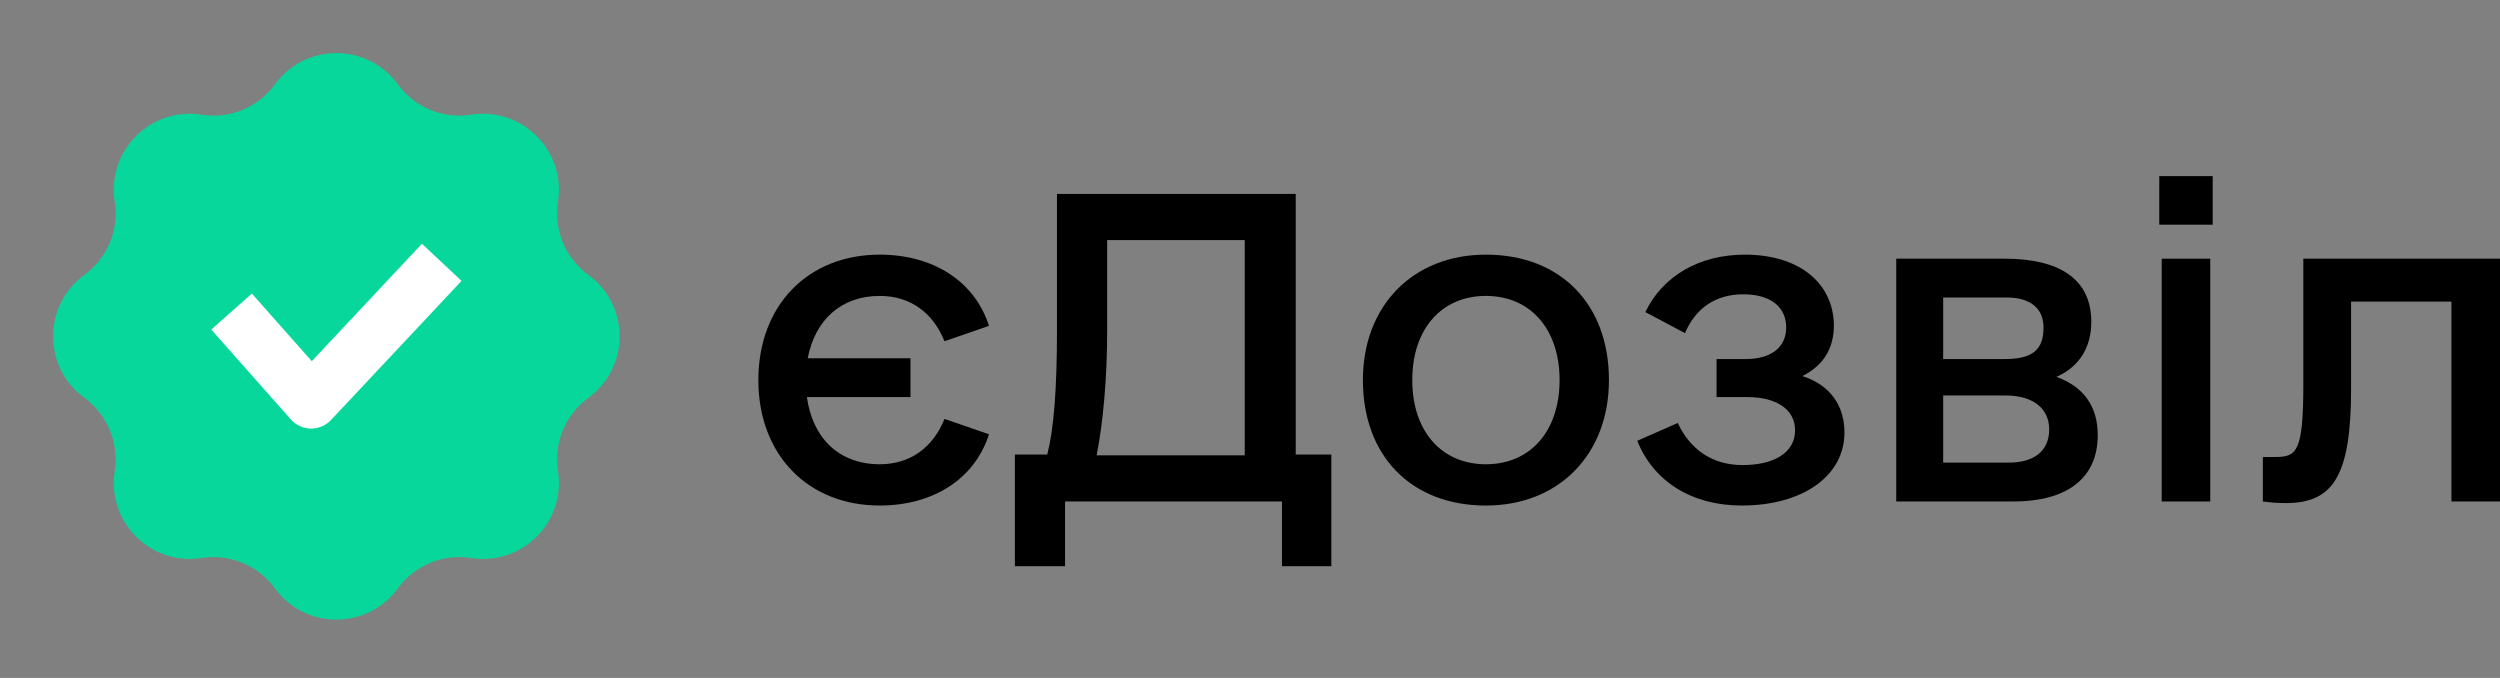
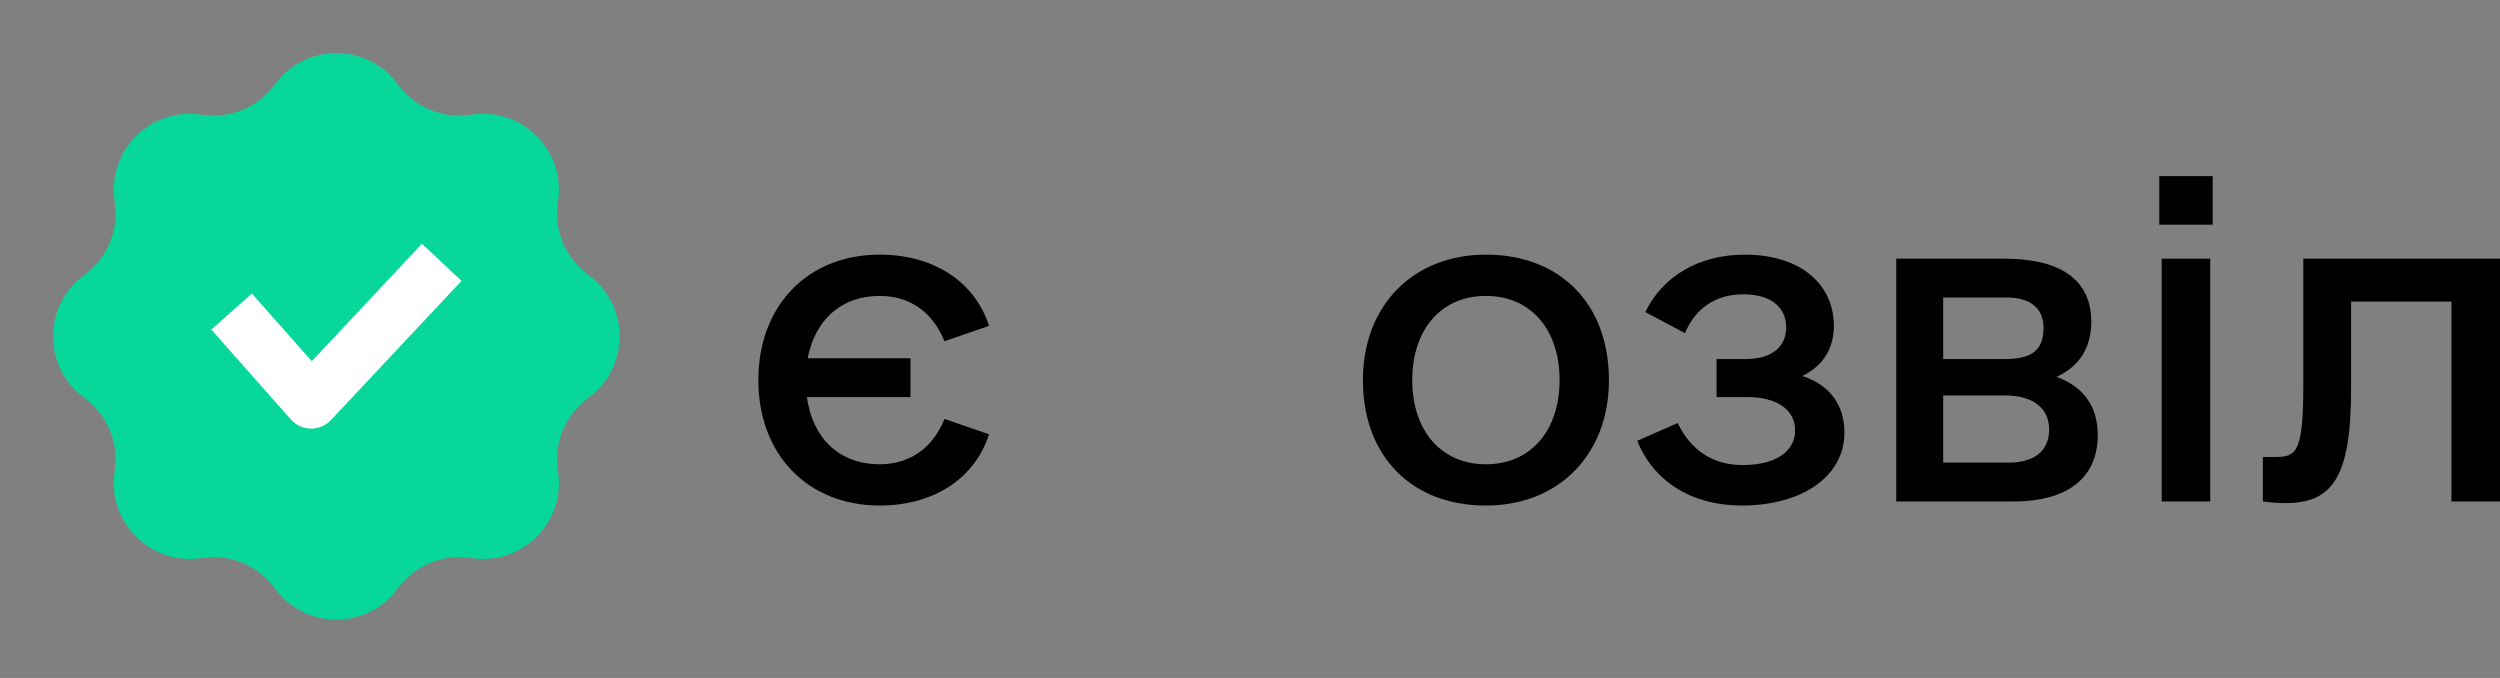
<svg xmlns="http://www.w3.org/2000/svg" width="118" height="32" viewBox="0 0 118 32" fill="none">
  <rect x="0" y="0" width="118" height="32" fill="#808080" stroke="none" />
  <path d="M41.523 21.913C42.975 21.913 44.045 21.11 44.58 19.773L46.681 20.499C45.993 22.639 44.007 23.861 41.523 23.861C38.124 23.861 35.794 21.454 35.794 17.94C35.794 14.425 38.124 12.019 41.523 12.019C44.007 12.019 45.993 13.241 46.681 15.38L44.58 16.106C44.045 14.769 42.975 13.967 41.523 13.967C39.69 13.967 38.468 15.113 38.124 16.909H42.975V18.742H38.086C38.353 20.69 39.614 21.913 41.523 21.913Z" fill="black" />
-   <path d="M61.158 21.454H62.839V26.726H60.509V23.67H50.271V26.726H47.903V21.454H49.431C49.736 20.27 49.889 18.398 49.889 15.61V9.154H61.158V21.454ZM51.761 21.492H58.752V11.331H52.258V15.61C52.258 17.825 52.067 19.965 51.761 21.492Z" fill="black" />
  <path d="M70.135 23.861C66.621 23.861 64.329 21.531 64.329 17.94C64.329 14.425 66.697 12.019 70.135 12.019C73.65 12.019 75.942 14.349 75.942 17.94C75.942 21.454 73.573 23.861 70.135 23.861ZM70.135 21.913C72.236 21.913 73.612 20.346 73.612 17.94C73.612 15.533 72.236 13.967 70.135 13.967C68.034 13.967 66.659 15.533 66.659 17.94C66.659 20.346 68.034 21.913 70.135 21.913Z" fill="black" />
  <path d="M85.072 17.749C86.37 18.169 87.058 19.124 87.058 20.423C87.058 22.448 85.11 23.861 82.207 23.861C79.838 23.861 78.043 22.715 77.279 20.805L79.189 19.965C79.8 21.263 80.87 21.951 82.245 21.951C83.773 21.951 84.728 21.34 84.728 20.308C84.728 19.353 83.887 18.742 82.474 18.742H81.022V16.947H82.397C83.62 16.947 84.308 16.374 84.308 15.457C84.308 14.464 83.543 13.891 82.283 13.891C80.984 13.891 80.029 14.54 79.532 15.724L77.661 14.731C78.463 13.05 80.182 12.019 82.359 12.019C84.88 12.019 86.523 13.318 86.561 15.342C86.561 16.45 86.065 17.252 85.072 17.749Z" fill="black" />
  <path d="M97.066 17.787C98.327 18.245 99.014 19.162 99.014 20.538C99.014 22.6 97.525 23.67 95.042 23.67H89.503V12.21H94.621C97.143 12.21 98.709 13.127 98.709 15.19C98.709 16.45 98.098 17.329 97.066 17.787ZM91.718 14.043V16.947H94.621C95.92 16.947 96.455 16.526 96.455 15.457C96.455 14.54 95.806 14.043 94.736 14.043H91.718ZM94.812 21.836C96.035 21.836 96.722 21.263 96.722 20.27C96.722 19.277 95.959 18.666 94.66 18.666H91.718V21.836H94.812Z" fill="black" />
  <path d="M101.918 10.605V8.313H104.439V10.605H101.918ZM102.032 23.67V12.21H104.324V23.67H102.032Z" fill="black" />
  <path d="M118 12.21V23.67H115.708V14.235H110.971V18.36C110.971 22.524 110.093 23.746 107.877 23.746C107.457 23.746 107.075 23.708 106.807 23.67V21.569H107.419C108.412 21.569 108.717 21.302 108.717 18.131V12.21H118Z" fill="black" />
  <path d="M12.976 3.983C14.409 2.015 17.344 2.015 18.778 3.983C19.57 5.071 20.906 5.624 22.236 5.415C24.641 5.037 26.716 7.113 26.338 9.518C26.129 10.848 26.682 12.183 27.771 12.976C29.738 14.409 29.738 17.344 27.771 18.778C26.682 19.57 26.129 20.906 26.338 22.236C26.716 24.641 24.641 26.716 22.236 26.338C20.906 26.129 19.57 26.682 18.778 27.771C17.344 29.738 14.409 29.738 12.976 27.771C12.183 26.682 10.848 26.129 9.518 26.338C7.113 26.716 5.037 24.641 5.415 22.236C5.624 20.906 5.071 19.57 3.983 18.778C2.015 17.344 2.015 14.409 3.983 12.976C5.071 12.183 5.624 10.848 5.415 9.518C5.037 7.113 7.113 5.037 9.518 5.415C10.848 5.624 12.183 5.071 12.976 3.983Z" fill="#08D79B" />
  <path fill-rule="evenodd" clip-rule="evenodd" d="M21.784 13.258L15.622 19.825C15.376 20.088 15.03 20.235 14.67 20.23C14.31 20.224 13.969 20.068 13.73 19.798L9.972 15.555L11.889 13.857L14.716 17.049L19.916 11.506L21.784 13.258Z" fill="white" />
</svg>